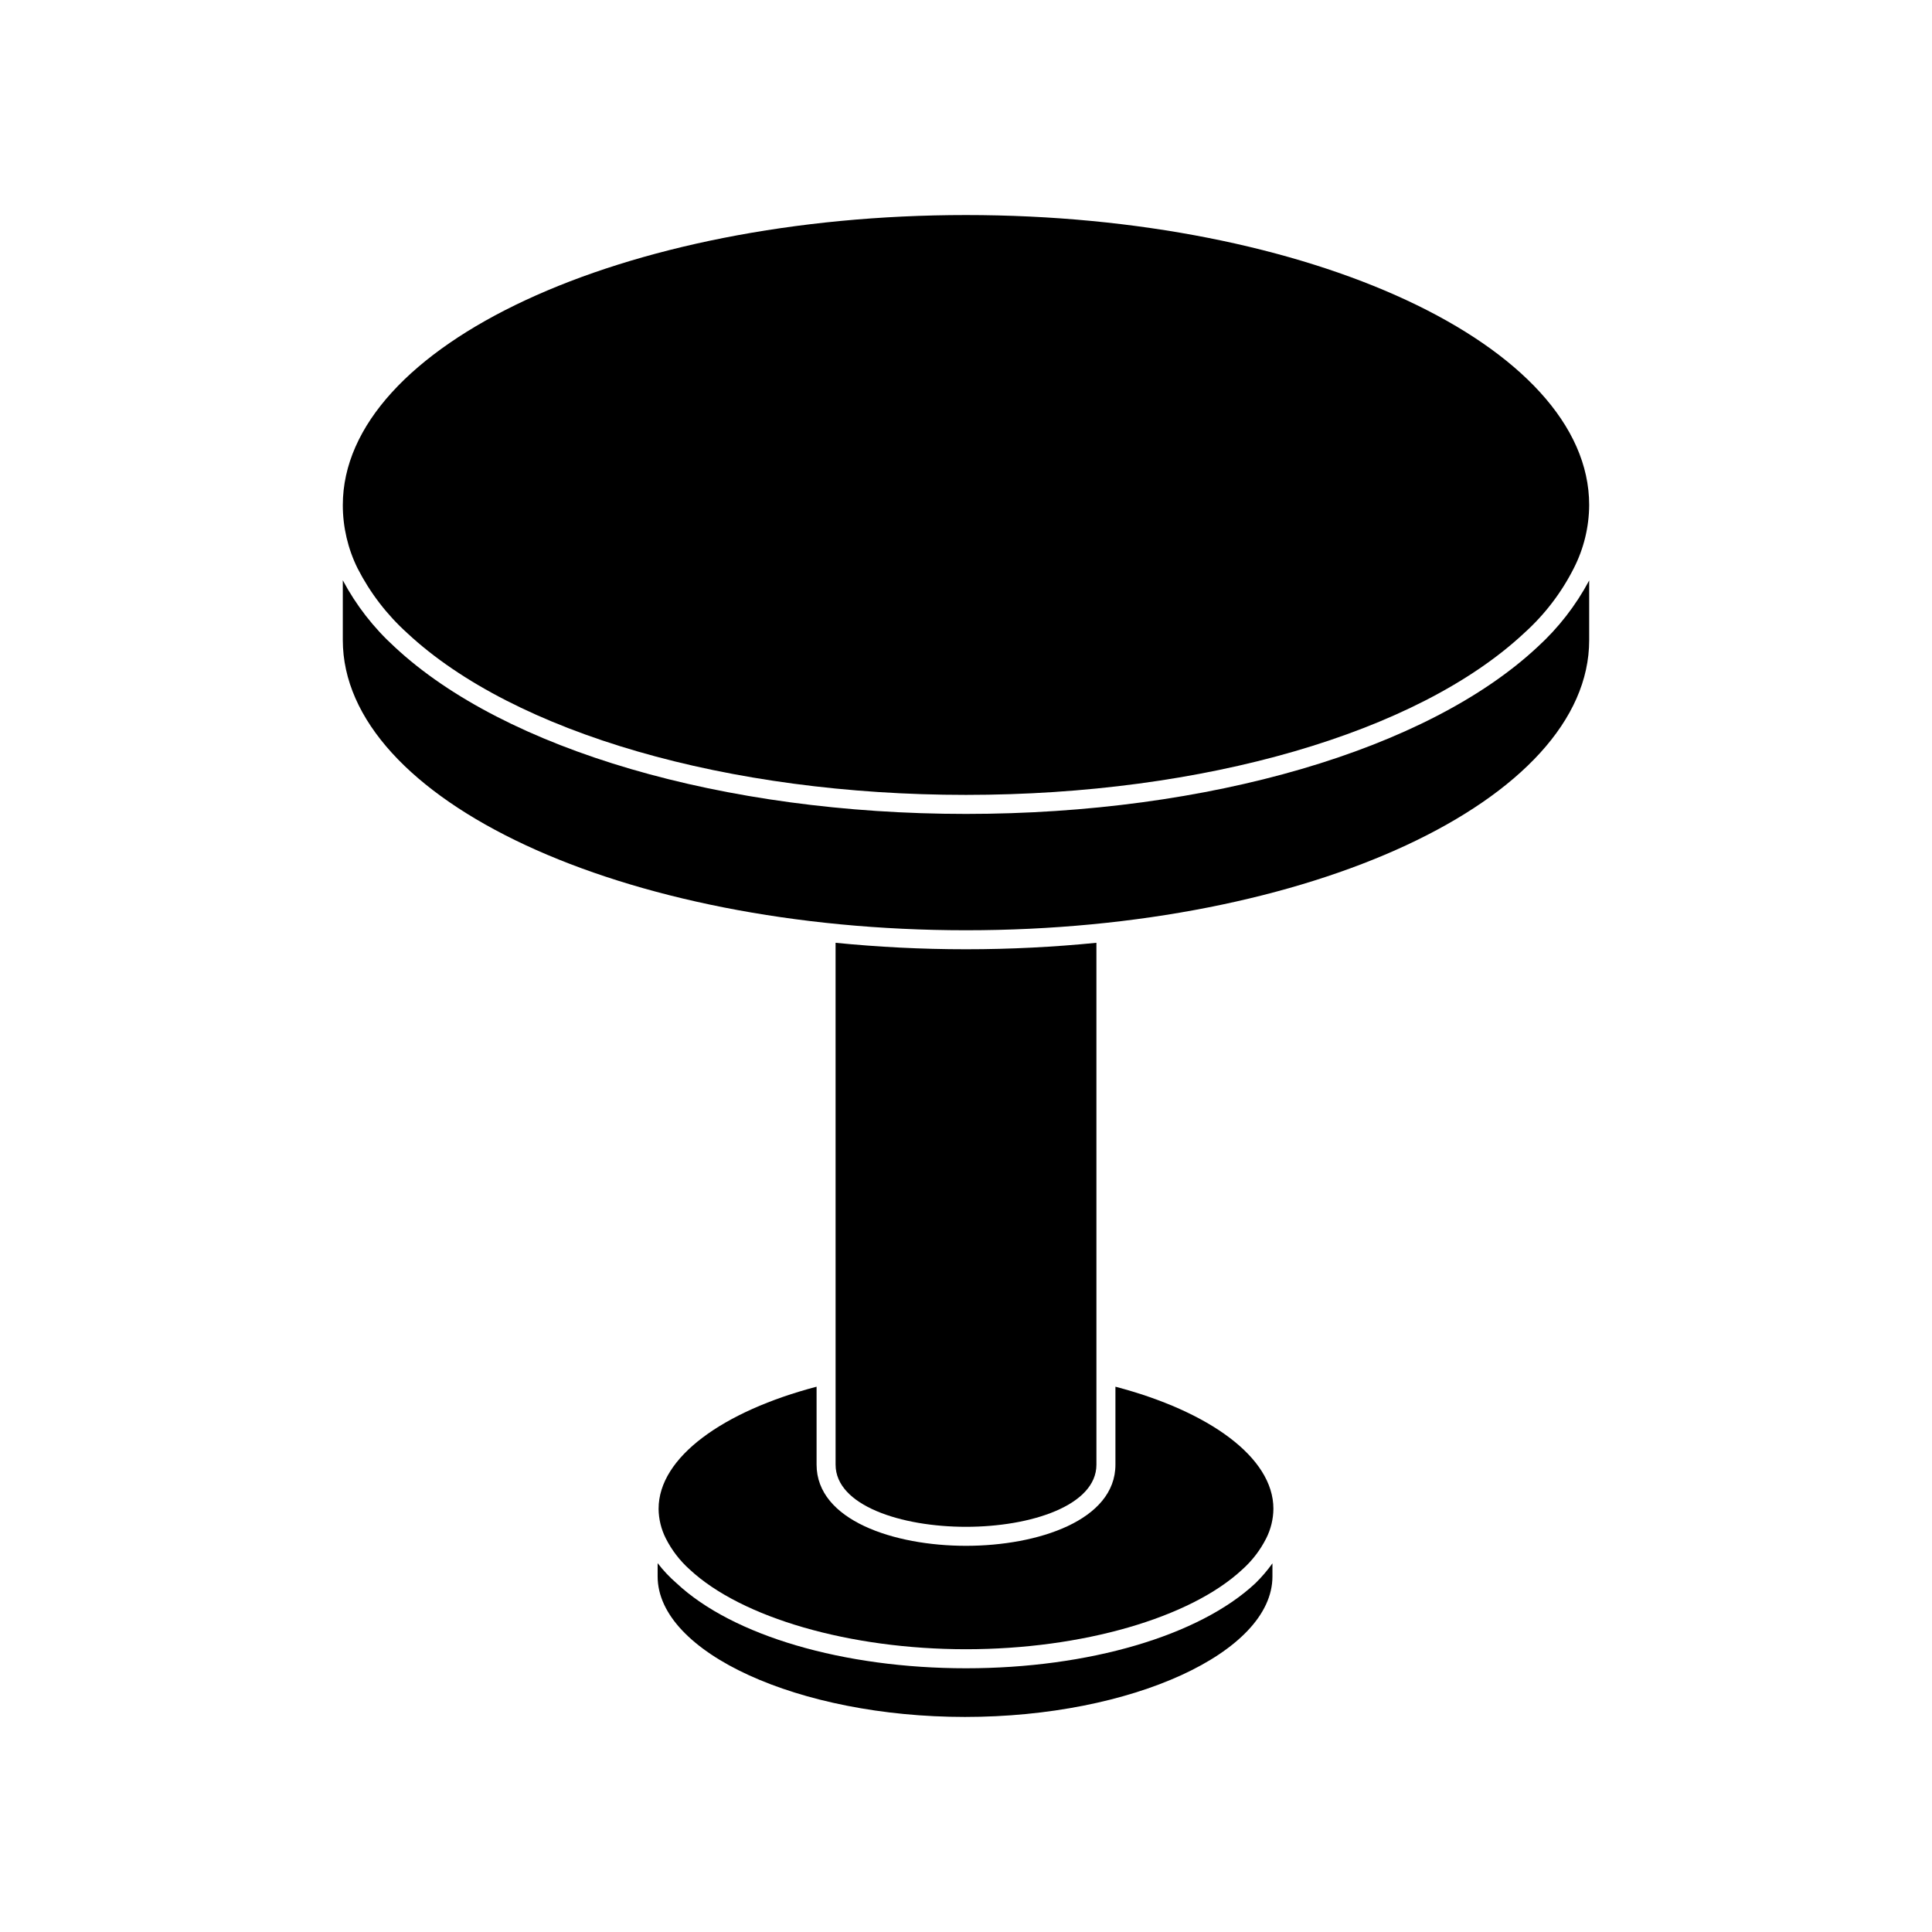
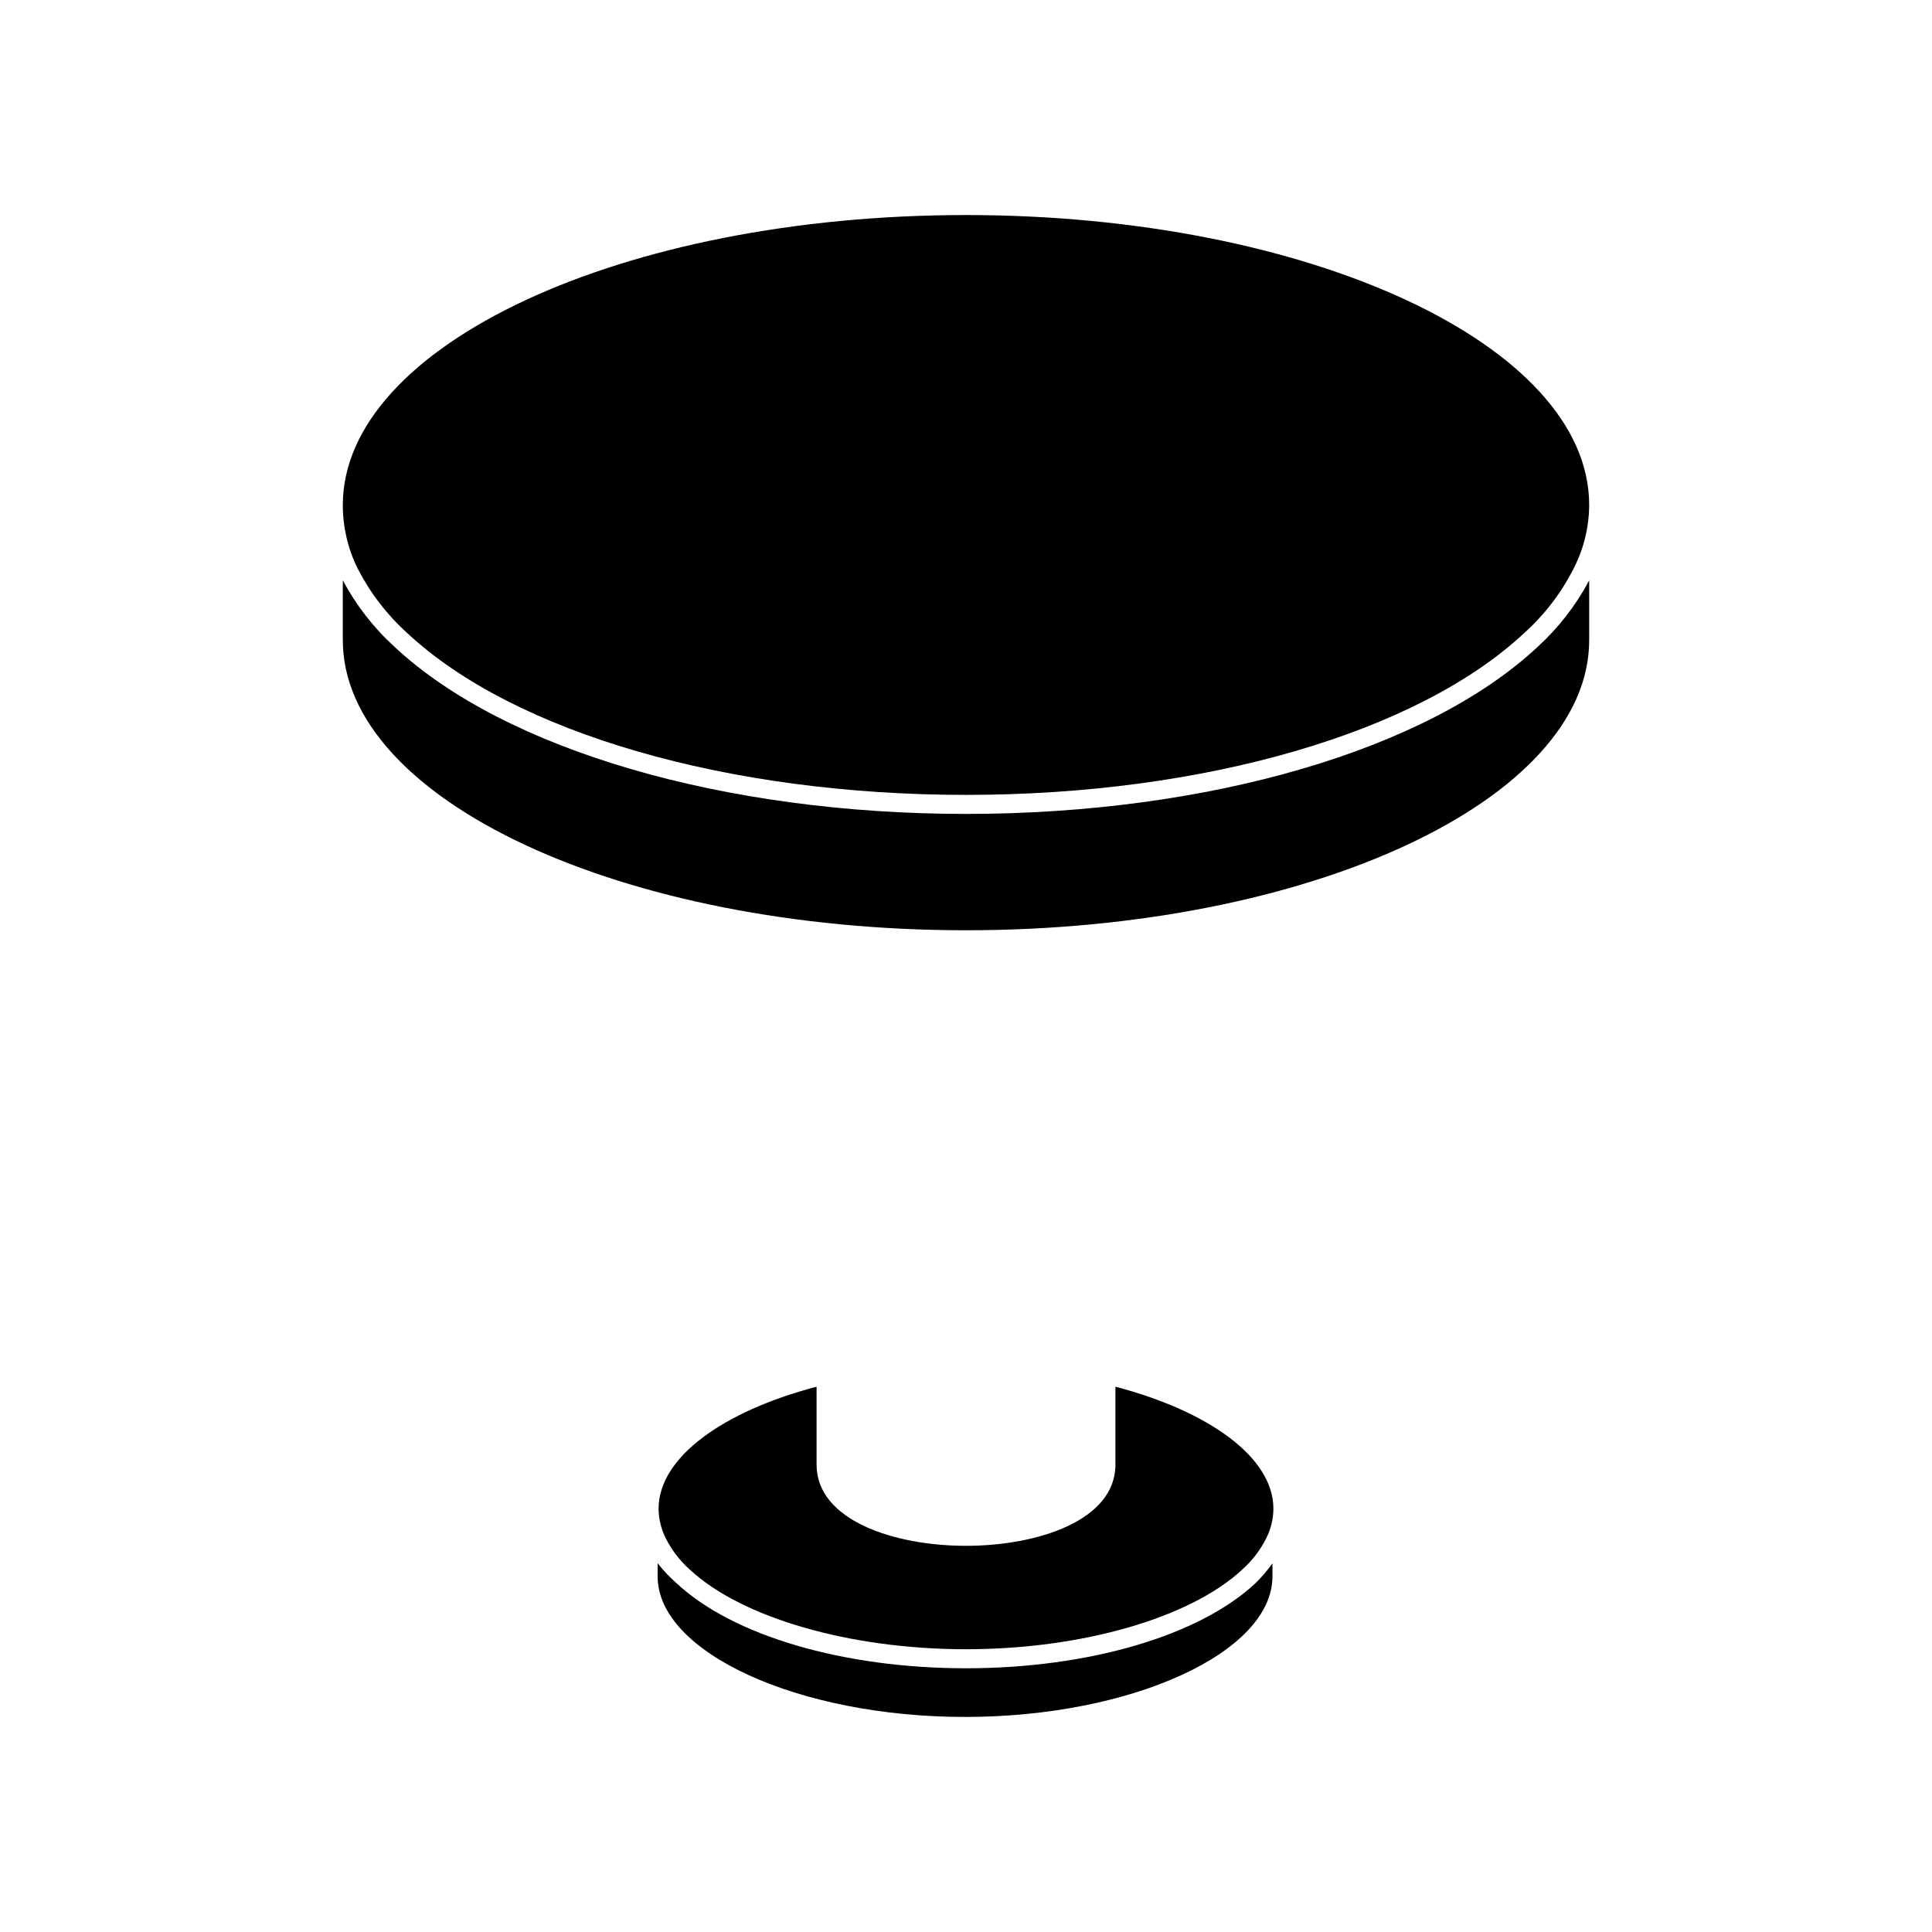
<svg xmlns="http://www.w3.org/2000/svg" fill="#000000" width="800px" height="800px" version="1.1" viewBox="144 144 512 512">
  <g>
    <path d="m439.6 511.49v20.656c0 14.762-20.555 21.512-39.598 21.512s-39.598-6.75-39.598-21.512v-20.656c-24.738 6.5-41.867 18.691-41.867 32.344h-0.004c0.027 2.734 0.68 5.422 1.914 7.859 1.574 3.106 3.707 5.891 6.301 8.211 13.754 12.848 42.523 21.16 73.254 21.16s59.5-8.312 73.254-21.16c2.59-2.32 4.727-5.106 6.297-8.211 1.234-2.438 1.891-5.125 1.914-7.859 0-13.652-17.129-25.844-41.867-32.344z" />
    <path d="m476.68 563.59c-14.863 13.906-44.234 22.52-76.68 22.52s-61.816-8.613-76.68-22.52c-1.859-1.605-3.547-3.394-5.039-5.34v3.527c0 20.152 37.332 37.23 81.465 37.23 44.133 0 81.465-17.078 81.465-37.23v-3.477c-1.348 1.895-2.863 3.664-4.531 5.289z" />
-     <path d="m434.56 393.85c-11.184 1.109-22.723 1.715-34.562 1.715s-23.375-0.605-34.562-1.715l0.004 138.3c0 10.832 17.383 16.473 34.562 16.473s34.562-5.644 34.562-16.473z" />
    <path d="m238.78 294.65c3.305 6.461 7.762 12.266 13.148 17.129 28.414 26.5 85.094 42.875 148.07 42.875s119.66-16.426 147.97-42.926c5.387-4.852 9.828-10.66 13.098-17.129 2.656-5.195 4.051-10.941 4.082-16.777 0-42.32-74.113-76.832-165.15-76.832-91.039 0-165.15 34.512-165.15 76.883 0.004 5.82 1.348 11.562 3.93 16.777z" />
    <path d="m400 390.53c91.039 0 165.15-34.512 165.15-76.883v-15.82c-3.527 6.621-8.16 12.586-13.703 17.637-29.223 27.305-87.262 44.234-151.45 44.234s-122.22-16.977-151.45-44.285c-5.547-5.051-10.18-11.016-13.703-17.633v15.82c0 42.418 74.109 76.93 165.15 76.93z" />
  </g>
</svg>